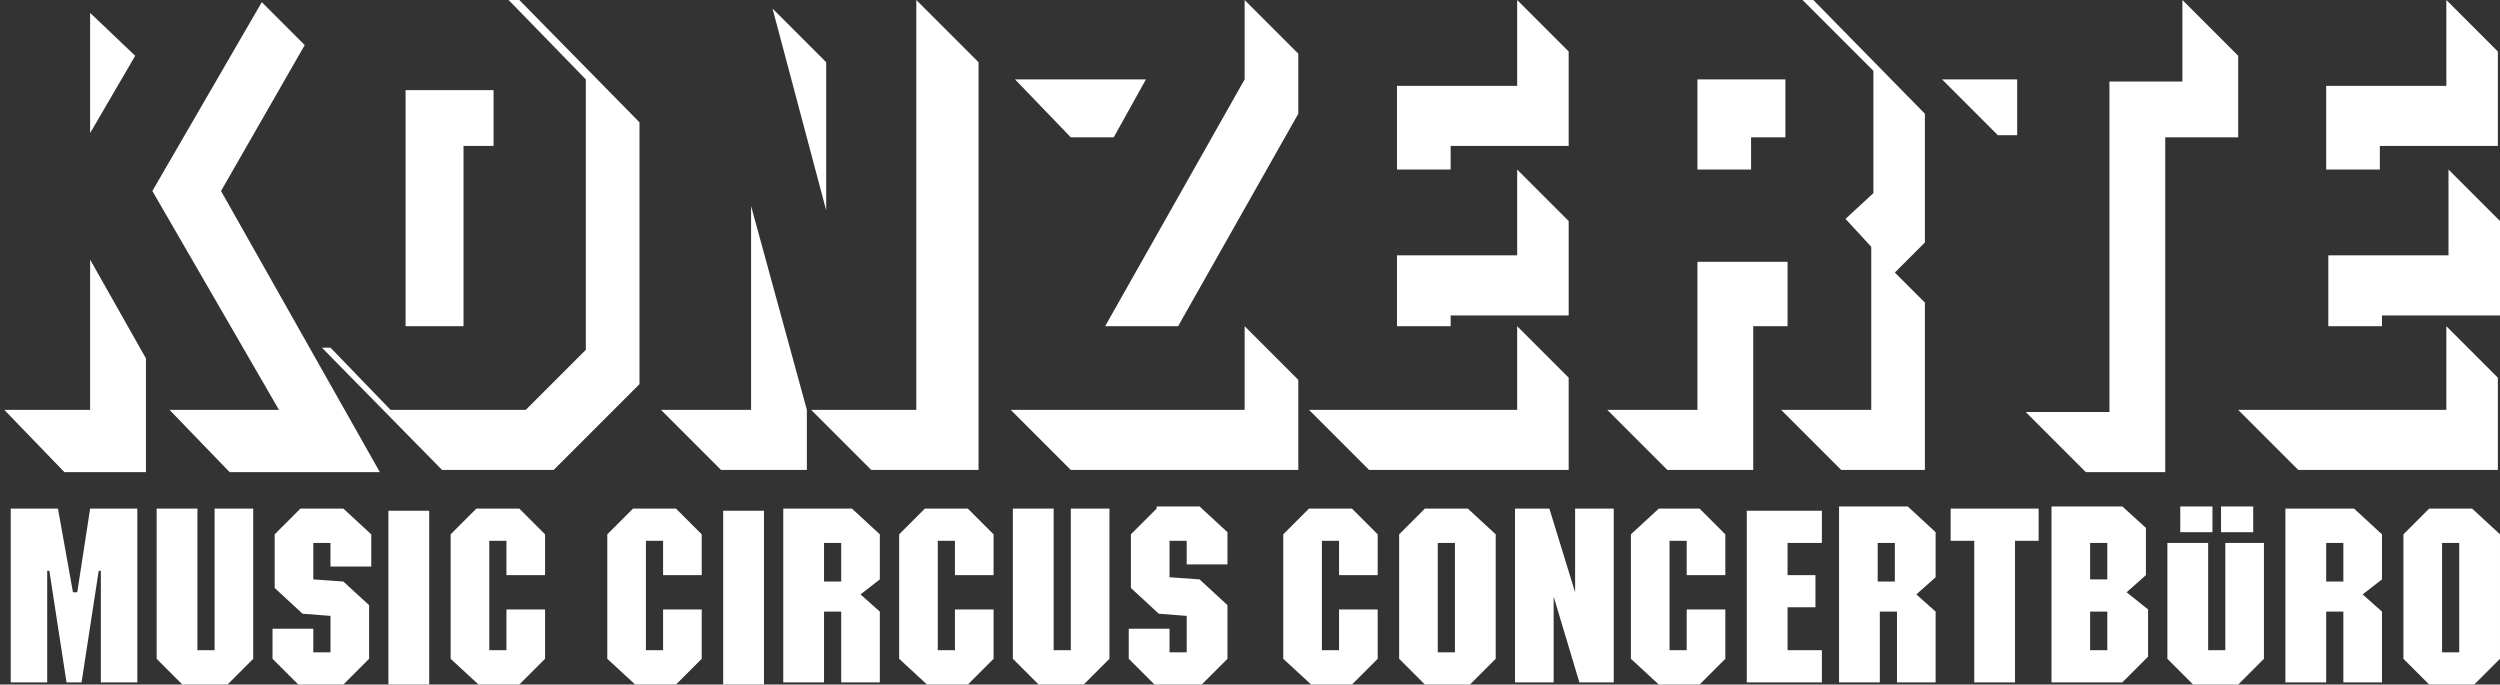
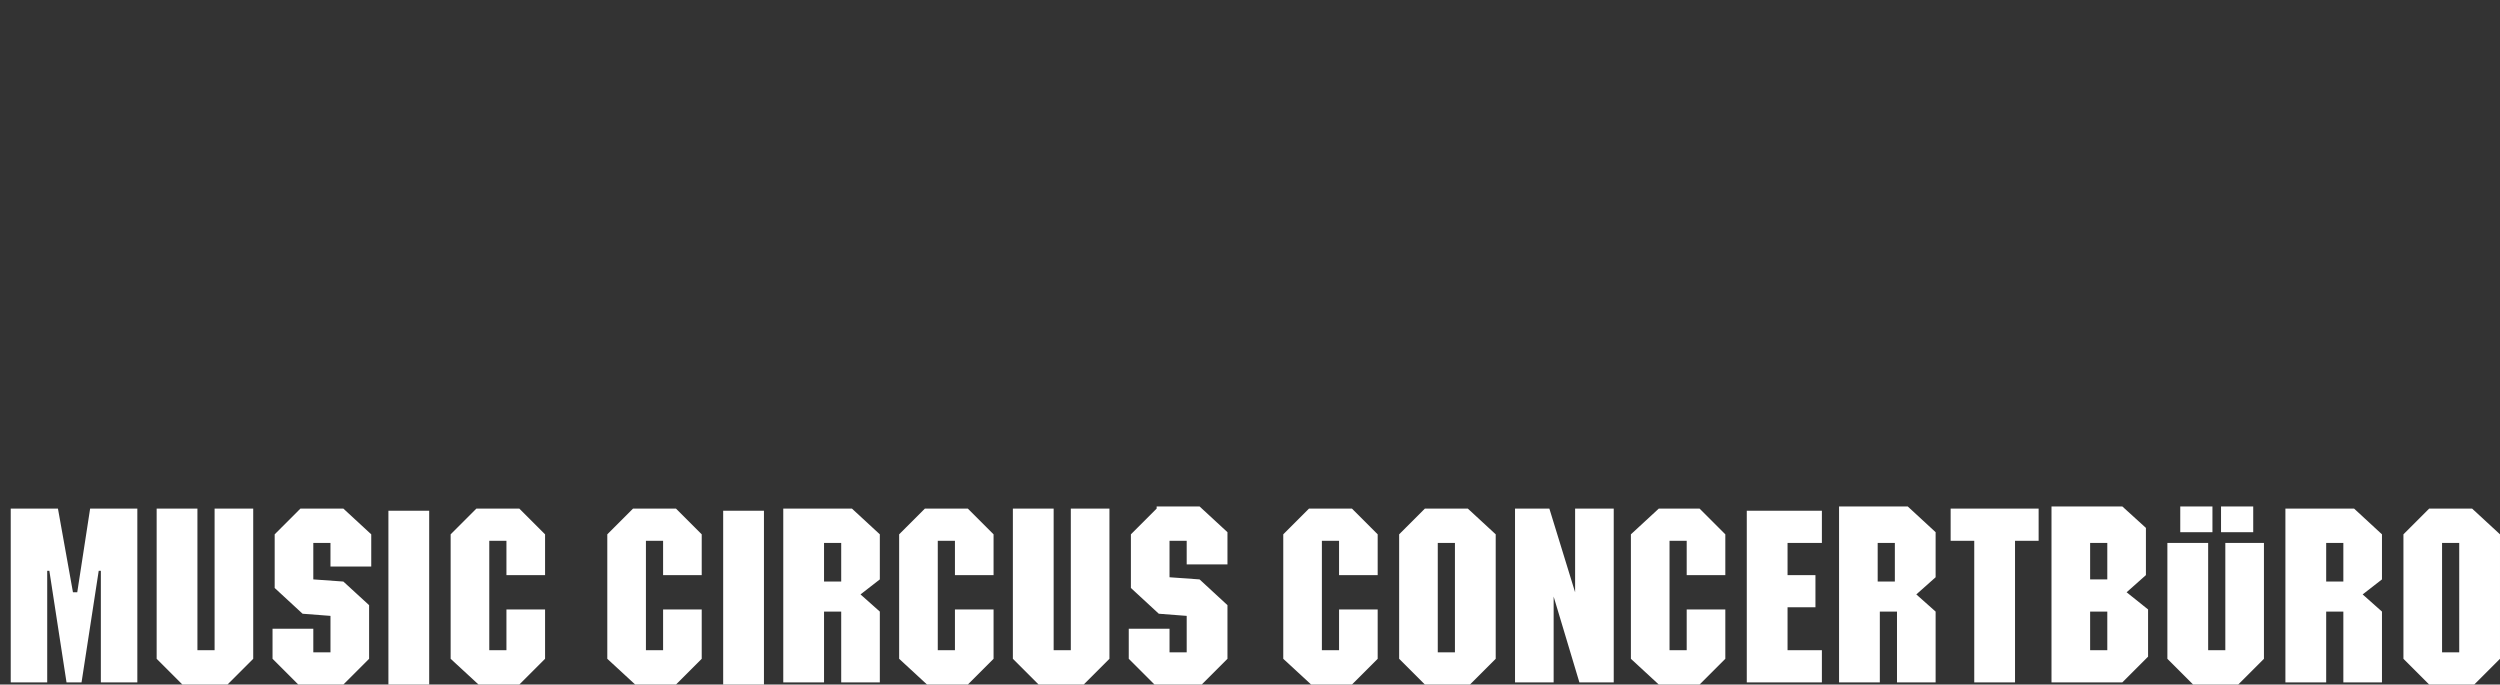
<svg xmlns="http://www.w3.org/2000/svg" version="1.1" id="Ebene_1" x="0px" y="0px" width="116.5px" height="31.9px" viewBox="0 0 116.5 31.9" style="enable-background:new 0 0 116.5 31.9;" xml:space="preserve">
  <rect x="0" y="0" width="116.5" height="31.9" fill="#333333" stroke="none" />
  <style type="text/css">
	.st0{fill-rule:evenodd;clip-rule:evenodd;fill:#FFFFFF;}
</style>
  <g>
-     <path class="st0" d="M114,0v4h-5.6v3.9h2.5V6.8h5.5V2.4L114,0L114,0z M70.7,0v4h-5.6v3.9h2.5V6.8h5.5V2.4L70.7,0L70.7,0z M58,0v3.7   l-6.5,11.5h3.4l5.6-9.9V2.5L58,0L58,0z M101.7,3.8h-3.4v15.4l-3.9,0l2.8,2.8h3.7V6.4h3.4V2.6L101.7,0V3.8L101.7,3.8z M42.7,19.1   h-4.9l2.8,2.8h5v-19L42.7,0V19.1L42.7,19.1z M23.7,0l3.6,3.7v12.6l-2.8,2.8h-6.3l-2.8-2.9H15l5.6,5.7h5.2l4-4V5.7L24.2,0H23.7   L23.7,0z M7.1,8.9L13,19.1H7.9l2.8,2.9h7L10.3,8.9l3.9-6.8l-2-2L7.1,8.9L7.1,8.9z M84,0l3.3,3.3V9L86,10.2l1.2,1.3v7.6H83l2.8,2.8   h3.9v-7.8l-1.4-1.4l1.4-1.4v-6L84.5,0H84L84,0z M38.5,9.8l0-6.9L36,0.4L38.5,9.8L38.5,9.8z M4.2,6.2l2.1-3.6l-2.1-2L4.2,6.2   L4.2,6.2z M47.3,3.7l2.6,2.7h2l1.5-2.7H47.3L47.3,3.7z M79.1,3.7v4.2h2.5V6.4h1.6V3.7H79.1L79.1,3.7z M90.5,3.7l2.6,2.6H94V3.7   H90.5L90.5,3.7z M18.9,15.2h2.7V6.8H23V4.2l-4.1,0V15.2L18.9,15.2z M114.1,11.9h-5.6v3.3h2.5v-0.5h5.5v-4.4l-2.4-2.4V11.9   L114.1,11.9z M70.7,11.9h-5.6v3.3h2.5v-0.5h5.5v-4.4l-2.4-2.4V11.9L70.7,11.9z M35,19.1h-4.2l2.8,2.8h4v-2.8L35,9.6V19.1L35,19.1z    M4.2,19.1h-4L3,22h3.8v-5.3l-2.6-4.6L4.2,19.1L4.2,19.1z M79.1,12.3v6.8h-4.2l2.8,2.8h4v-6.7h1.6v-3H79.1L79.1,12.3z M114,19.1   h-9.7l2.8,2.8h9.3v-4.3l-2.4-2.4V19.1L114,19.1z M70.7,19.1H61l2.8,2.8h9.3v-4.3l-2.4-2.4V19.1L70.7,19.1z M58,19.1H47.1l2.8,2.8   h10.6v-4.2L58,15.2V19.1L58,19.1z" />
    <path class="st0" d="M103.5,24.8h1.5v-1.2h-1.5V24.8L103.5,24.8z M101.6,24.8h1.5v-1.2h-1.5V24.8L101.6,24.8z M113.2,23.7l-1.2,1.2   v5.8l1.2,1.2h2.1l1.2-1.2v-5.8l-1.3-1.2H113.2L113.2,23.7z M113.8,25.3h0.8v5.1h-0.8V25.3L113.8,25.3z M106.5,23.7v8.1h1.9v-3.3   h0.8v3.3h1.8v-3.3l-0.9-0.8L111,27v-2.1l-1.3-1.2H106.5L106.5,23.7z M108.4,25.3h0.8v1.8h-0.8V25.3L108.4,25.3z M95.6,23.7v8.1h3.3   l1.2-1.2v-2.2l-1-0.8l0.9-0.8v-2.2l-1.1-1H95.6L95.6,23.7z M97.4,25.3h0.8V27h-0.8V25.3L97.4,25.3z M97.4,28.5h0.8v1.8h-0.8V28.5   L97.4,28.5z M90.9,23.7v1.5h1.1v6.6h1.9v-6.6h1.1v-1.5H90.9L90.9,23.7z M85.7,23.7v8.1h1.9v-3.3h0.8v3.3h1.8v-3.3l-0.9-0.8l0.9-0.8   v-2.1l-1.3-1.2H85.7L85.7,23.7z M87.5,25.3h0.8v1.8h-0.8V25.3L87.5,25.3z M81.4,23.7v8.1h3.5v-1.5h-1.6v-2h1.3v-1.5h-1.3v-1.5h1.6   v-1.5H81.4L81.4,23.7z M77.3,23.7L76,24.9v5.8l1.3,1.2h1.9l1.2-1.2v-2.3h-1.8v1.9h-0.8v-5.1h0.8v1.6h1.8v-1.9l-1.2-1.2H77.3   L77.3,23.7z M73.4,23.7v3.9h0l-1.2-3.9h-1.6v8.1h1.8v-4h0l1.2,4h1.6v-8.1H73.4L73.4,23.7z M66.4,23.7l-1.2,1.2v5.8l1.2,1.2h2.1   l1.2-1.2v-5.8l-1.3-1.2H66.4L66.4,23.7z M67,25.3h0.8v5.1H67V25.3L67,25.3z M61,23.7l-1.2,1.2v5.8l1.3,1.2H63l1.2-1.2v-2.3h-1.8   v1.9h-0.8v-5.1h0.8v1.6h1.8v-1.9L63,23.7H61L61,23.7z M53.9,23.7l-1.2,1.2v2.5l1.3,1.2l1.3,0.1v1.7h-0.8v-1.1h-1.9v1.4l1.2,1.2H56   l1.2-1.2v-2.5l-1.3-1.2l-1.4-0.1v-1.7h0.8v1.1h1.9v-1.5l-1.3-1.2H53.9L53.9,23.7z M49.9,23.7v6.6h-0.8v-6.6h-1.9v7l1.2,1.2h2.1   l1.2-1.2v-7H49.9L49.9,23.7z M43.1,23.7l-1.2,1.2v5.8l1.3,1.2h1.9l1.2-1.2v-2.3h-1.8v1.9h-0.8v-5.1h0.8v1.6h1.8v-1.9l-1.2-1.2H43.1   L43.1,23.7z M36.5,23.7v8.1h1.9v-3.3h0.8v3.3H41v-3.3l-0.9-0.8L41,27v-2.1l-1.3-1.2H36.5L36.5,23.7z M38.4,25.3h0.8v1.8h-0.8V25.3   L38.4,25.3z M33.7,31.9h1.9v-8.1h-1.9V31.9L33.7,31.9z M29.5,23.7l-1.2,1.2v5.8l1.3,1.2h1.9l1.2-1.2v-2.3h-1.8v1.9h-0.8v-5.1h0.8   v1.6h1.8v-1.9l-1.2-1.2H29.5L29.5,23.7z M22.2,23.7L21,24.9v5.8l1.3,1.2h1.9l1.2-1.2v-2.3h-1.8v1.9h-0.8v-5.1h0.8v1.6h1.8v-1.9   l-1.2-1.2H22.2L22.2,23.7z M18.2,31.9H20v-8.1h-1.9V31.9L18.2,31.9z M14,23.7l-1.2,1.2v2.5l1.3,1.2l1.3,0.1v1.7h-0.8v-1.1h-1.9v1.4   l1.2,1.2H16l1.2-1.2v-2.5L16,27.1l-1.4-0.1v-1.7h0.8v1.1h1.9v-1.5L16,23.7H14L14,23.7z M10,23.7v6.6H9.2v-6.6H7.3v7l1.2,1.2h2.1   l1.2-1.2v-7H10L10,23.7z M4.2,23.7l-0.6,3.9H3.4l-0.7-3.9H0.5v8.1h1.7v-5.2h0.1l0.8,5.2h0.7l0.8-5.2h0.1v5.2h1.7v-8.1H4.2L4.2,23.7   z M103.7,25.3v5h-0.8v-5H101v5.4l1.2,1.2h2.1l1.2-1.2v-5.4H103.7L103.7,25.3z" />
  </g>
</svg>